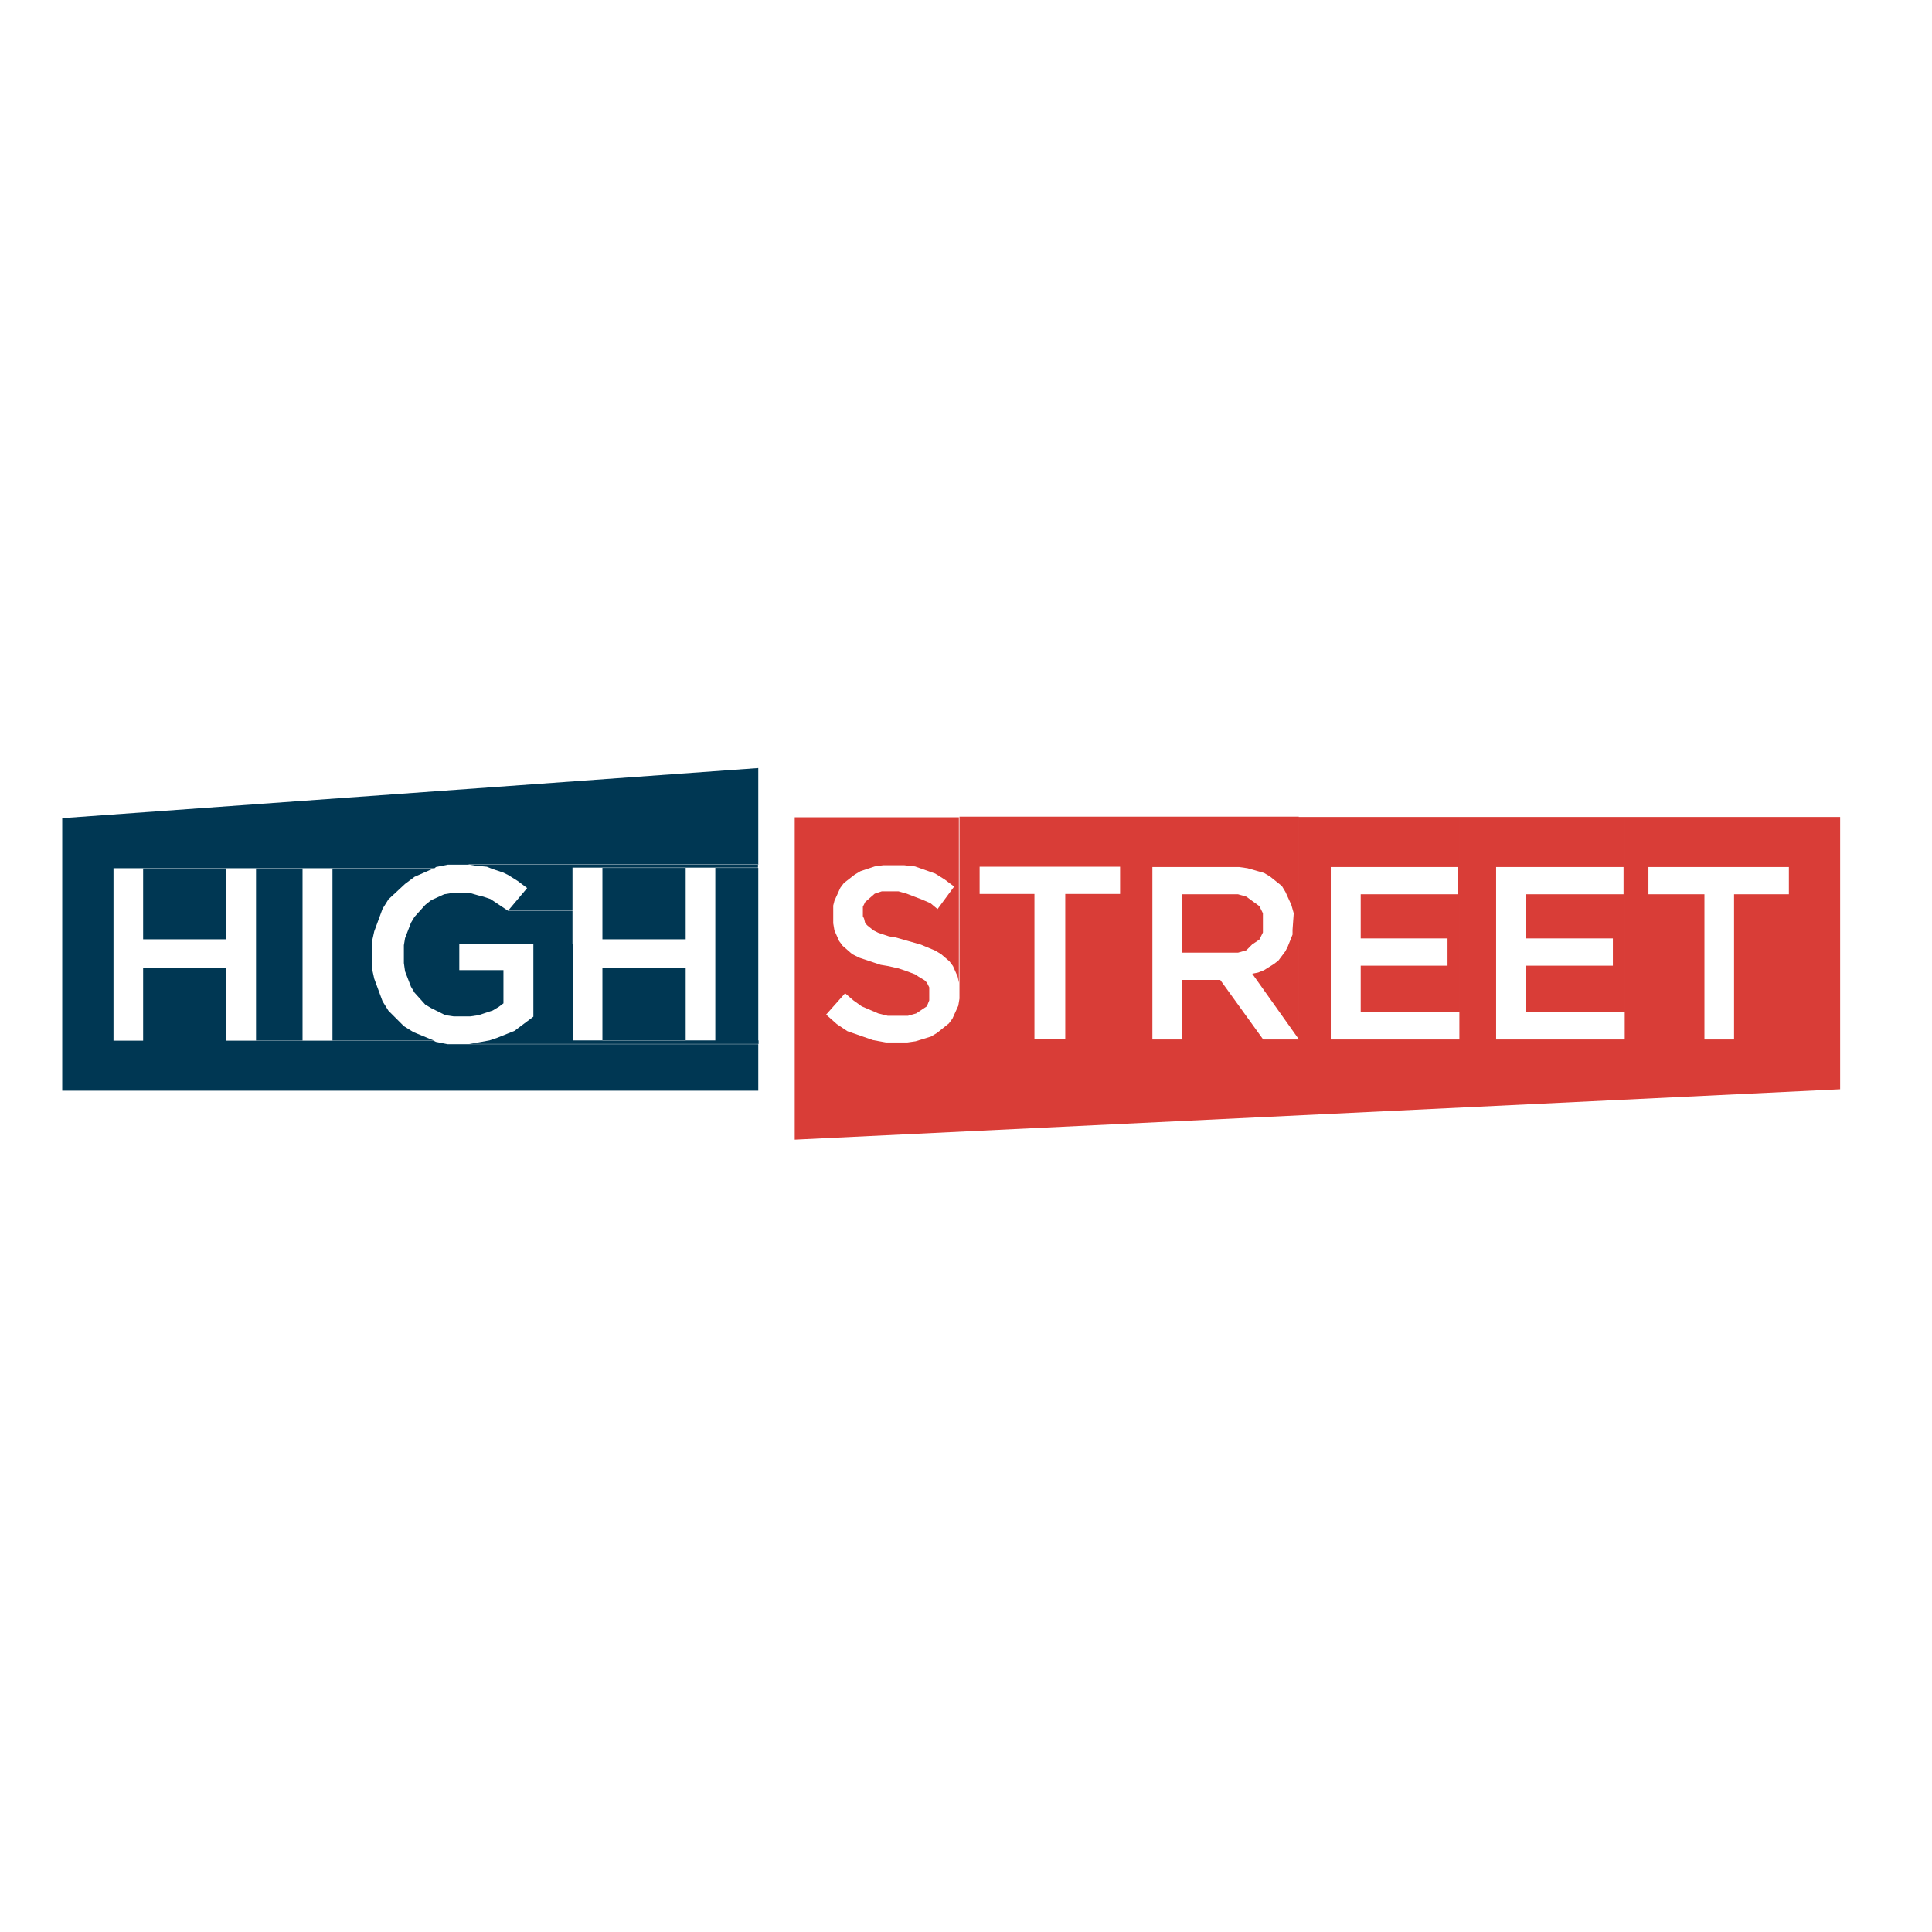
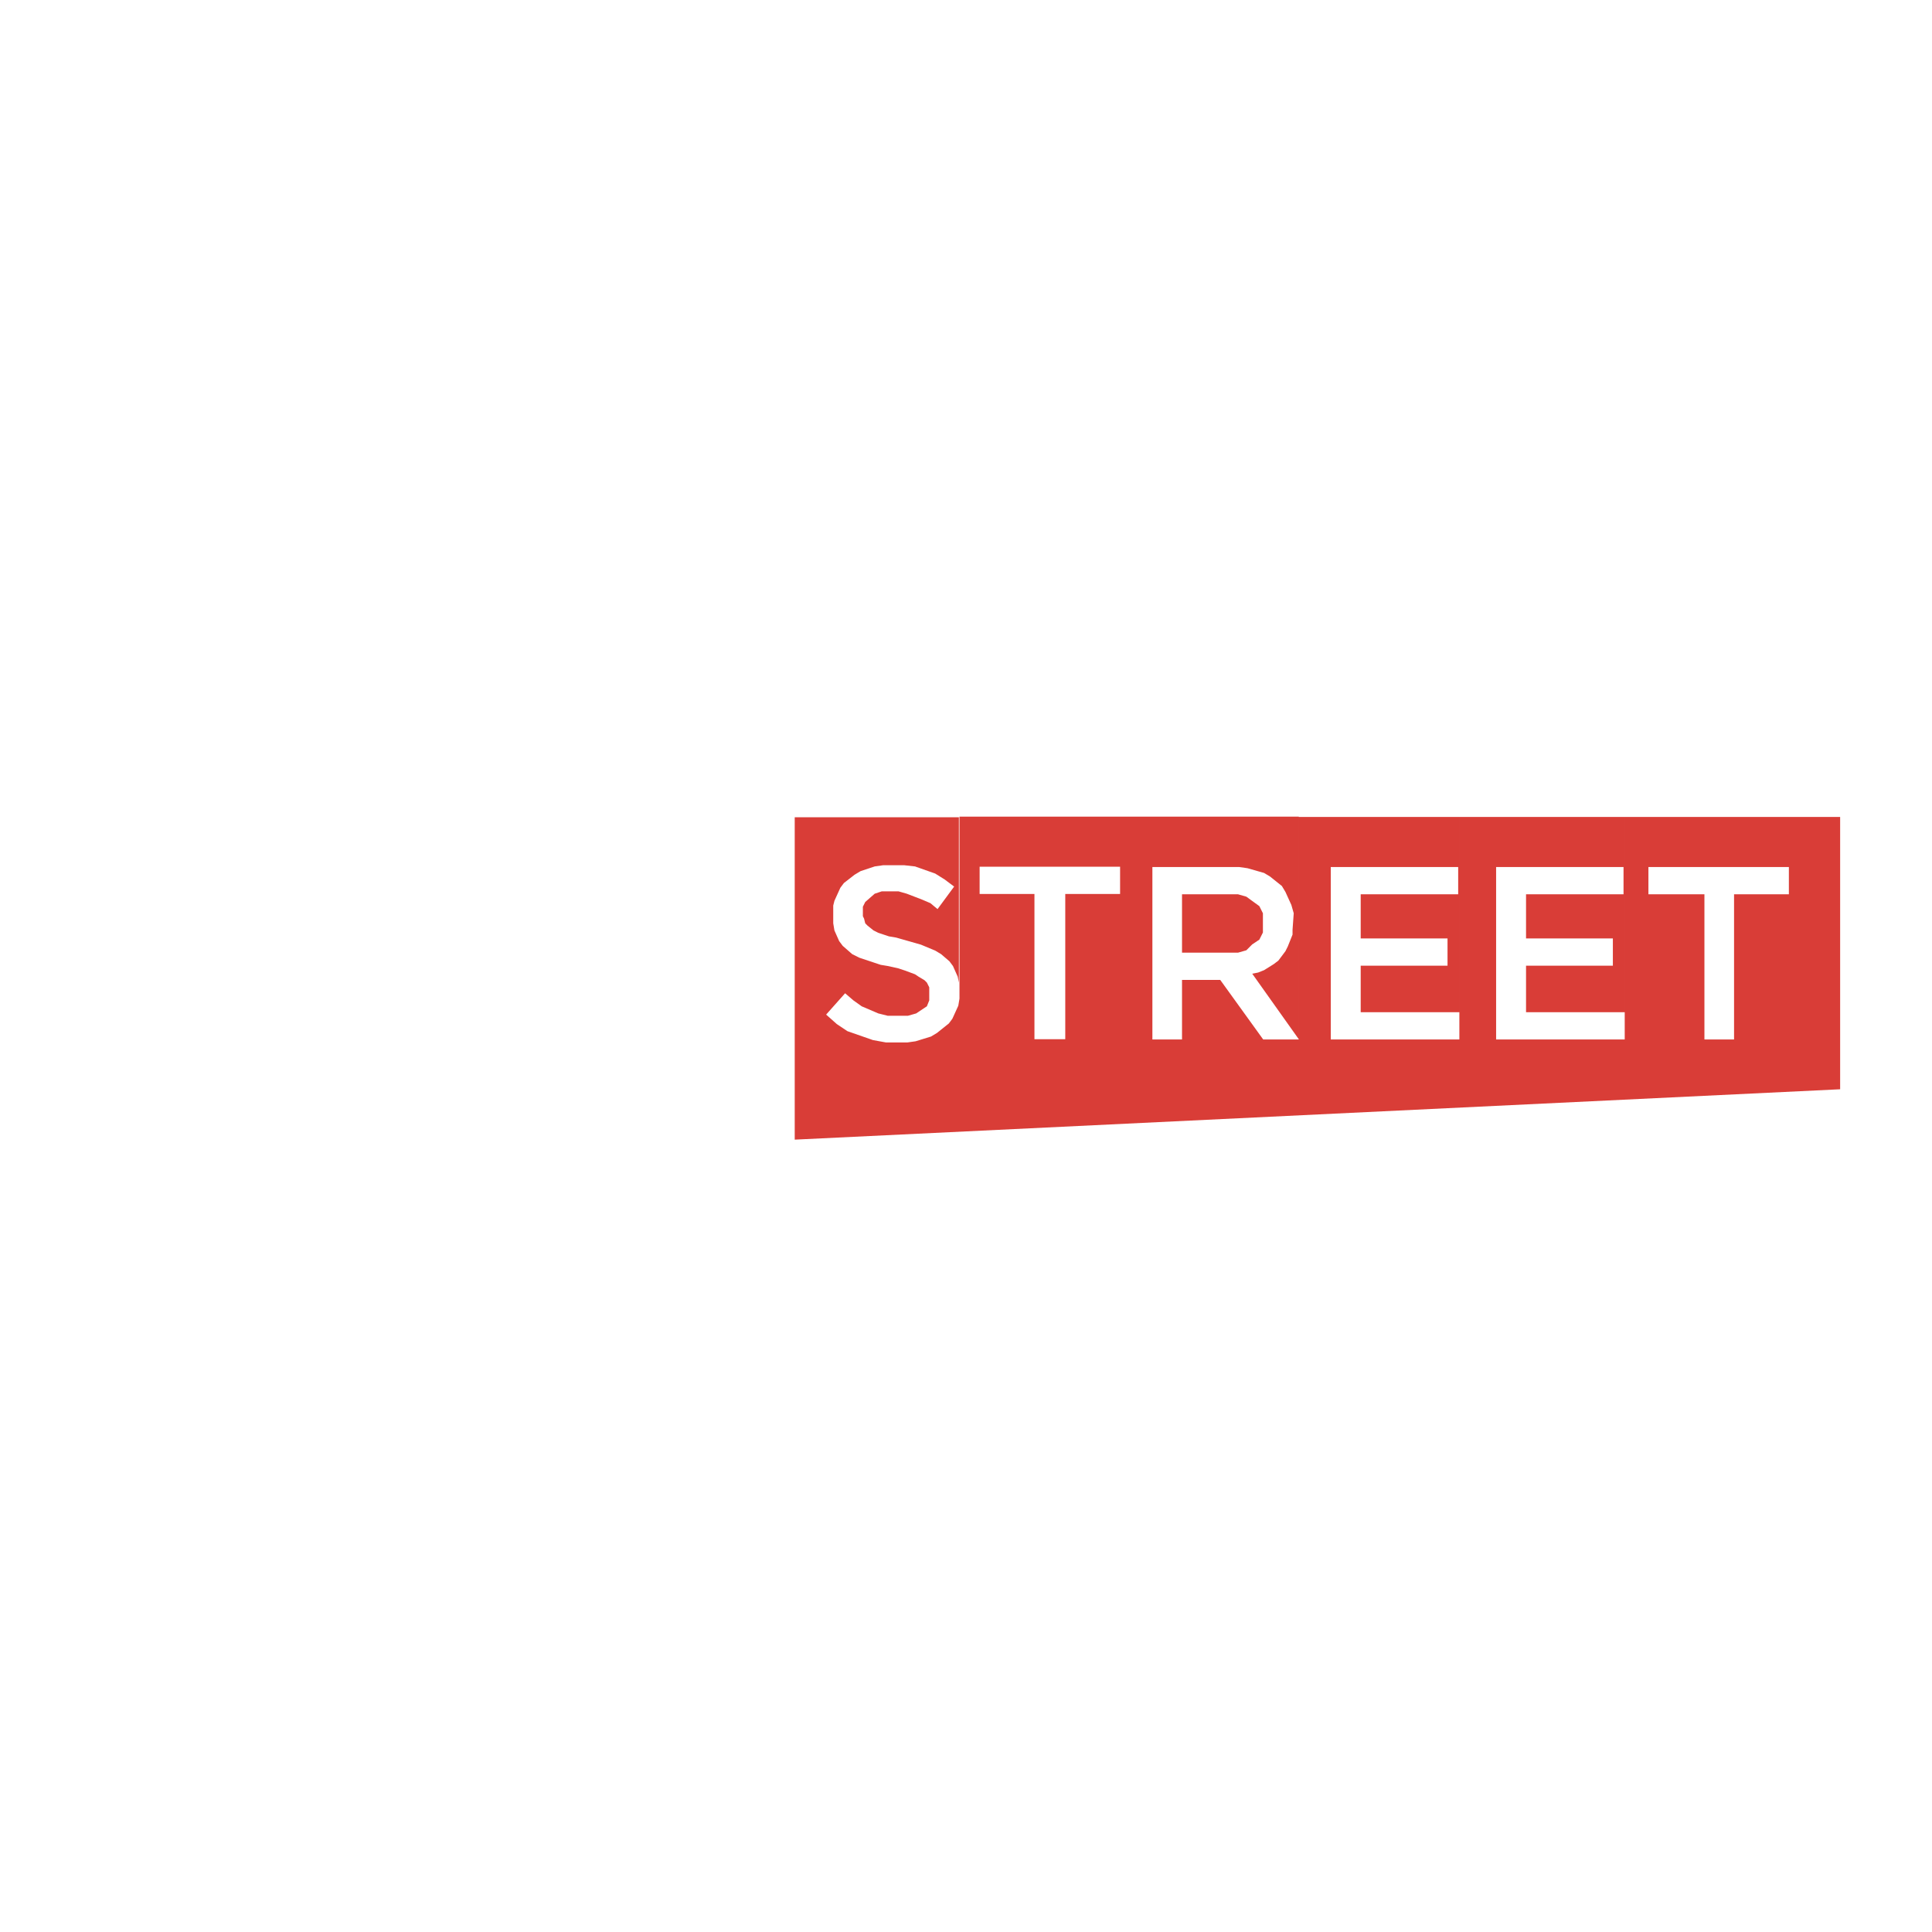
<svg xmlns="http://www.w3.org/2000/svg" version="1.1" id="layer" x="0px" y="0px" viewBox="0 0 652 652" style="enable-background:new 0 0 652 652;" xml:space="preserve">
  <style type="text/css">
	.st0{fill-rule:evenodd;clip-rule:evenodd;fill:#003753;}
	.st1{fill-rule:evenodd;clip-rule:evenodd;fill:#D93D37;}
</style>
  <g>
-     <path class="st0" d="M255.9,291.7h-98l2.4,0.4l4,0.4l2,0.8l3.6,1.2l1.6,0.8l3.2,2l1.6,1.2l1.6,1.2l-6.4,7.6h21.7v-14.5h62.6V291.7z    M231.4,292.9h-28.1V317h28.1V292.9z M76.4,292.9H48.3V317h28.1V292.9z M156.7,301.4h-4.4l-2.4,0.4l-4.4,2l-2,1.6l-3.6,4l-1.2,2   l-2,5.2l-0.4,2.4v6l0.4,2.8l2,5.2l1.2,2l3.6,4l2,1.2l4.8,2.4l2.8,0.4h5.6l2.8-0.4l4.8-1.6l2-1.2l1.6-1.2v-11.2h-14.9v-8.8h38.2   v-11.2h-21.7l-1.2-0.8l-1.2-0.8l-2.4-1.6l-1.2-0.8l-2.4-0.8l-1.6-0.4l-2.8-0.8H156.7z M255.9,292.9h-14.5v58.2h14.5V292.9z    M231.4,326.7h-28.1v24.5h28.1V326.7z M146.7,292.9h-34.5v58.2h34.1l-6.8-2.8l-3.2-2l-5.2-5.2l-2-3.2l-2.8-7.6l-0.8-3.6v-8.8   l0.8-3.6l2.8-7.6l2-3.2l5.6-5.2l3.2-2.4L146.7,292.9z M102.1,292.9H86.4v58.2h15.7V292.9z M76.4,326.7H48.3v24.5h28.1V326.7z    M193.3,318.6H180v24.5l-1.6,1.2l-1.6,1.2l-3.2,2.4l-2,0.8l-4,1.6l-2.4,0.8l-4.4,0.8l-2.4,0.4h97.6v-1.2h-62.6V318.6z M255.9,259.2   L21,276.1v92h234.9v-15.7H151.1l-4-0.8l-0.8-0.4h-108v-58.2h108.4l0.4-0.4l4-0.8h104.8V259.2z" />
    <path class="st1" d="M621,275.7h-17.3v16.9v9.2h-18.5v49h-10v-49h-18.9v-9.2h47.4v-16.9h-55.4v65.9v9.2h-43.4v-58.2h43v9.2H515   v14.9h29.3v9.2H515v15.7h33.3v-65.9h-55.8v65.9v9.2h-43.4v-58.2h43v9.2h-32.9v14.9h29.3v9.2h-29.3v15.7h33.3v-65.9h-54.2v75.1h-12   l-14.5-20.1h-12.9v20.1h-10v-58.2h29.3l2.8,0.4l5.6,1.6l2,1.2l4,3.2l1.2,2l2,4.4l0.8,2.8l-0.4,5.6v1.6l-1.6,4l-0.8,1.6l-2.4,3.2   l-1.6,1.2l-3.2,2l-2,0.8l-2,0.4l15.7,22.1v-75.1H378v16.9v9.2h-18.5v49h-10.4v-44.2v-4.8h-18.5v-9.2H378v-16.9h-54.2v61.4l-0.4,2.4   l-2,4.4l-1.2,1.6l-4,3.2l-2,1.2l-5.2,1.6l-2.8,0.4h-7.2l-4.4-0.8L286,348l-3.6-2.4l-3.6-3.2l6.4-7.2l2.8,2.4l2.8,2l5.6,2.4l3.2,0.8   h6.8l2.8-0.8l3.6-2.4l0.8-2v-2.4v-0.8v-1.2l-0.8-1.6l-0.8-0.8l-2-1.2l-1.2-0.8l-3.2-1.2l-2.4-0.8l-3.6-0.8l-2.4-0.4l-2.4-0.8   l-4.8-1.6l-2.4-1.2l-3.2-2.8l-1.2-1.6l-1.6-3.6l-0.4-2.4v-6l0.4-1.6l2-4.4l1.2-1.6l3.6-2.8l2-1.2l4.8-1.6l2.8-0.4h7.2l3.6,0.4   l6.8,2.4l3.2,2l3.2,2.4l-5.6,7.6l-2.4-2l-2.8-1.2l-5.2-2l-2.8-0.8h-5.6l-2.4,0.8l-3.2,2.8l-0.8,1.6v3.2l0.4,0.8l0.4,1.6l0.8,0.8   l2,1.6l1.6,0.8l3.6,1.2l2.4,0.4l2.8,0.8l2.8,0.8l2.8,0.8l4.8,2l2,1.2l2.8,2.4l1.2,1.6l1.6,3.6l0.4,2v5.6v-61.4h-55.4v108.8   L621,367.6V352v-1.2v-58.2v-0.8V275.7 M426.2,308.2l-1.2-2.4l-4.4-3.2l-2.8-0.8h-18.9v19.7h18.9l2.8-0.8l2-2l2.4-1.6l1.2-2.4V308.2   " />
  </g>
</svg>